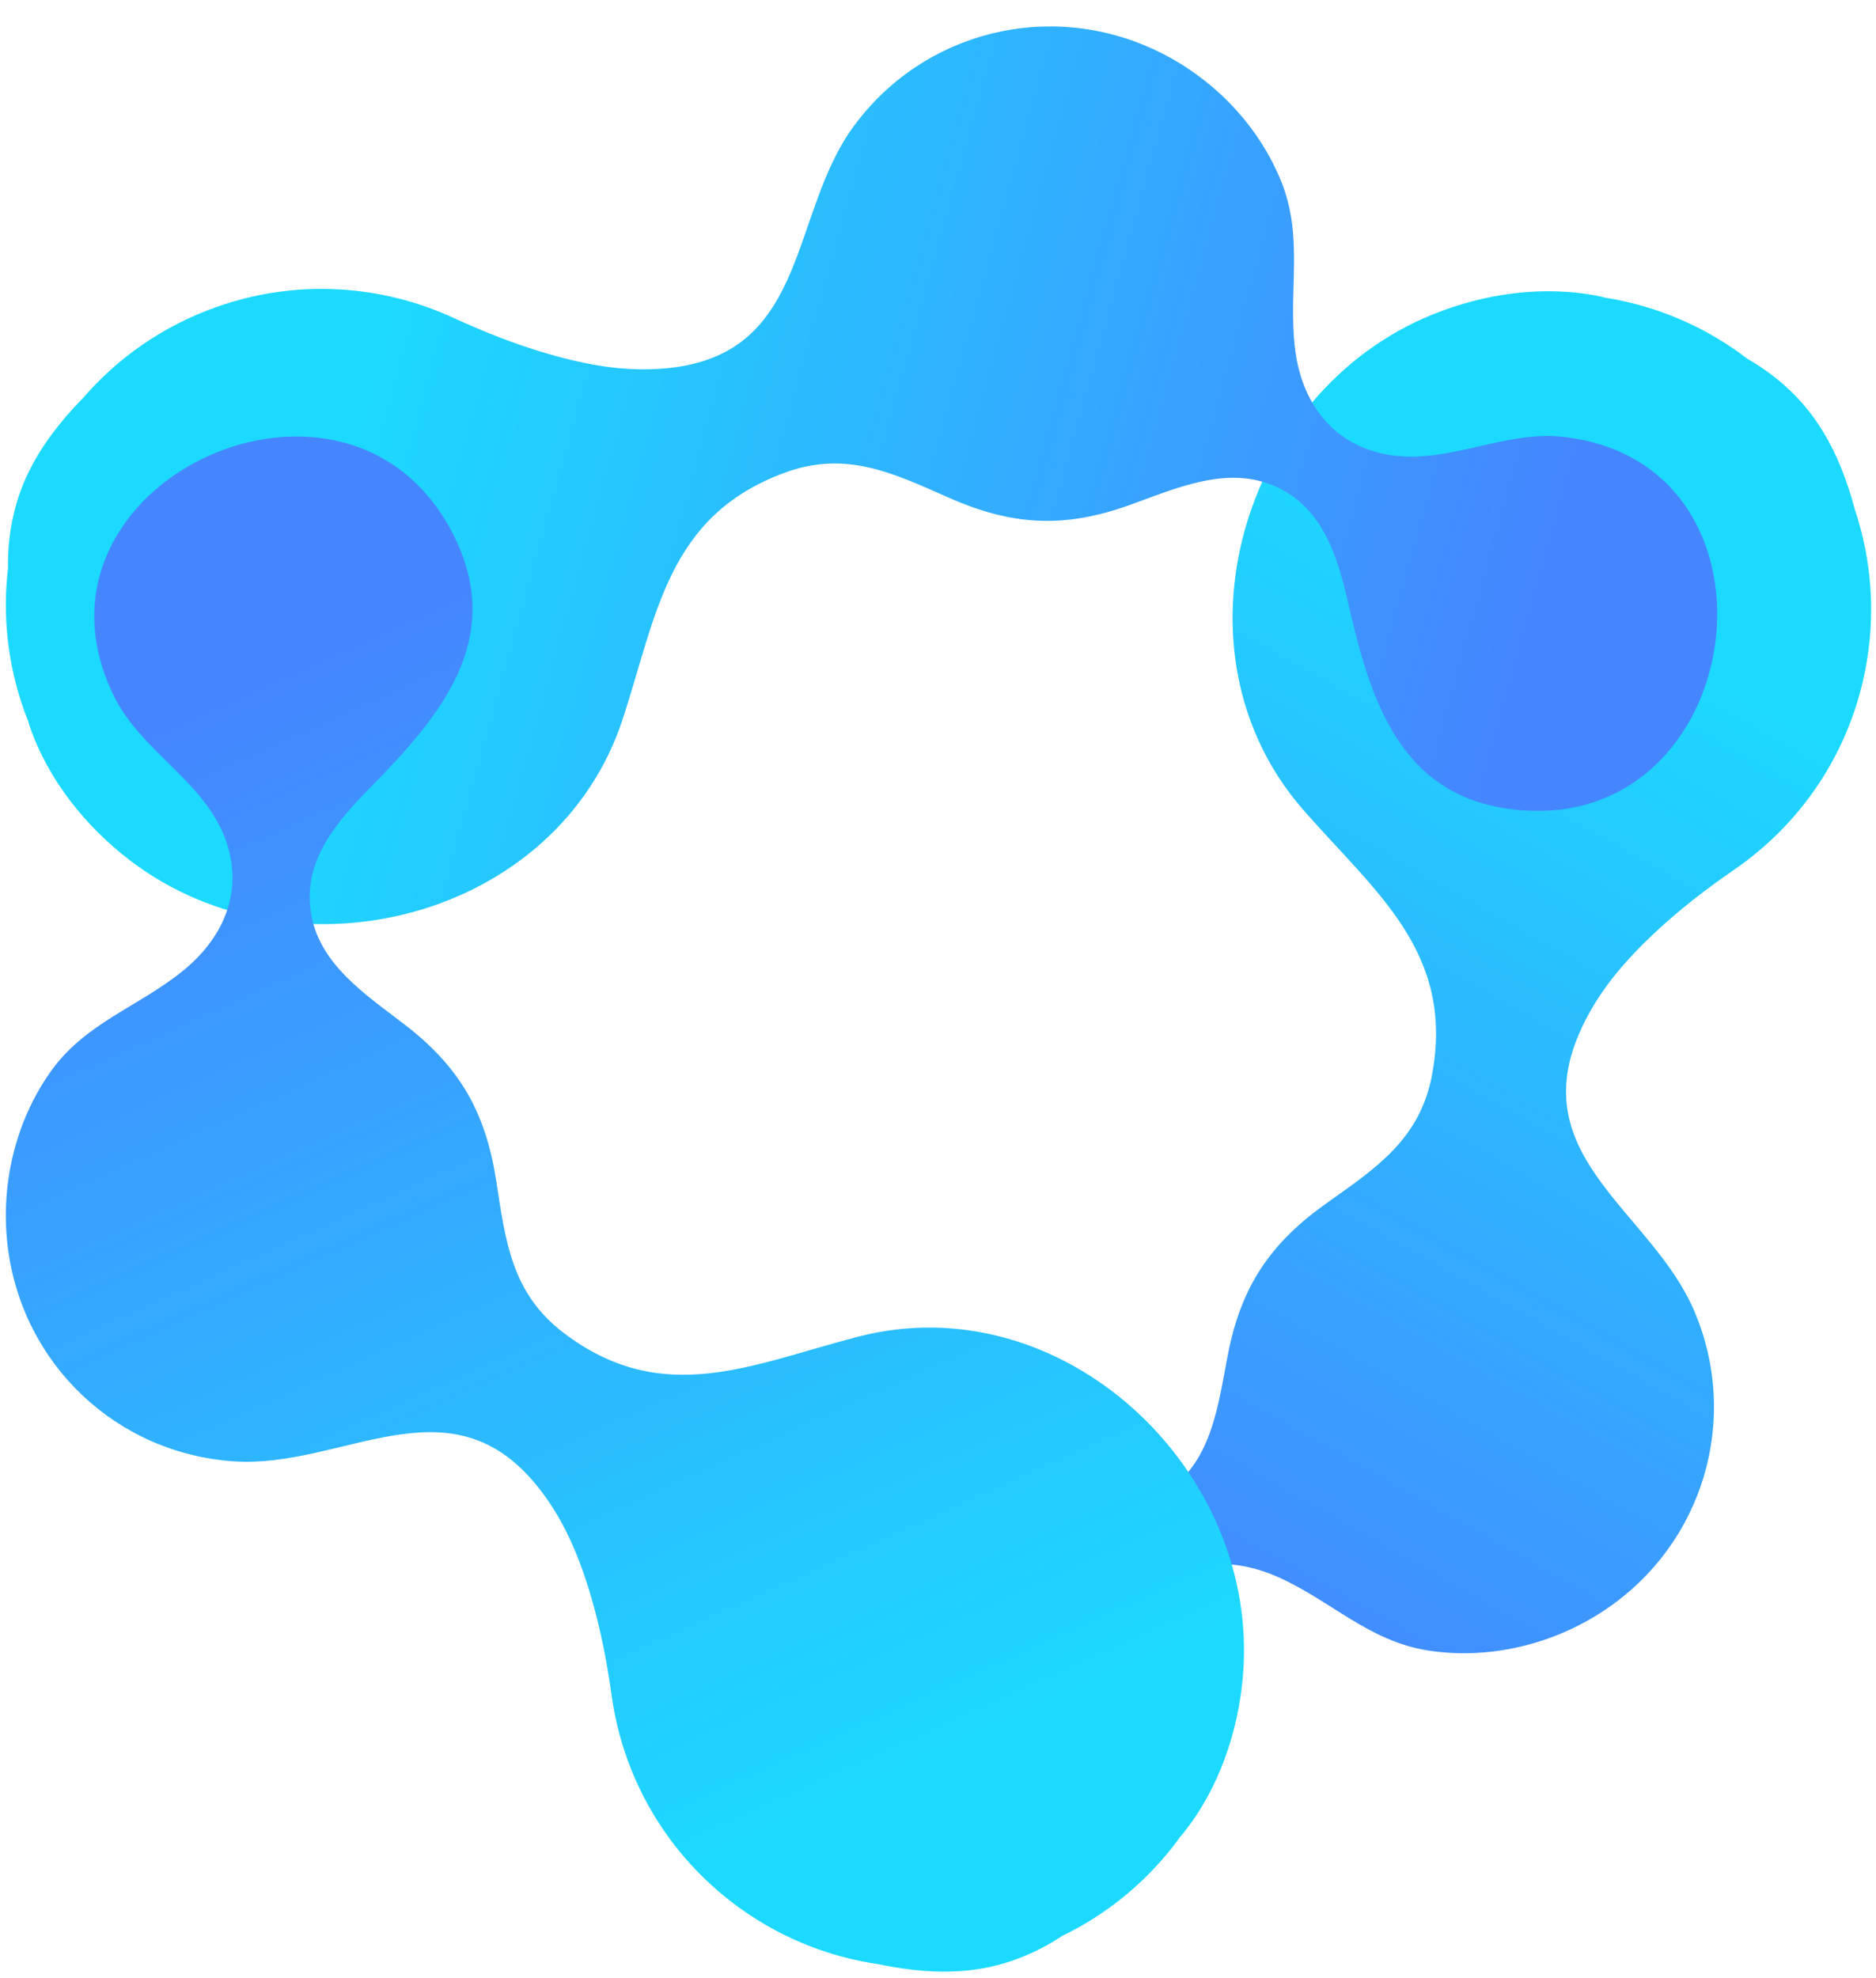
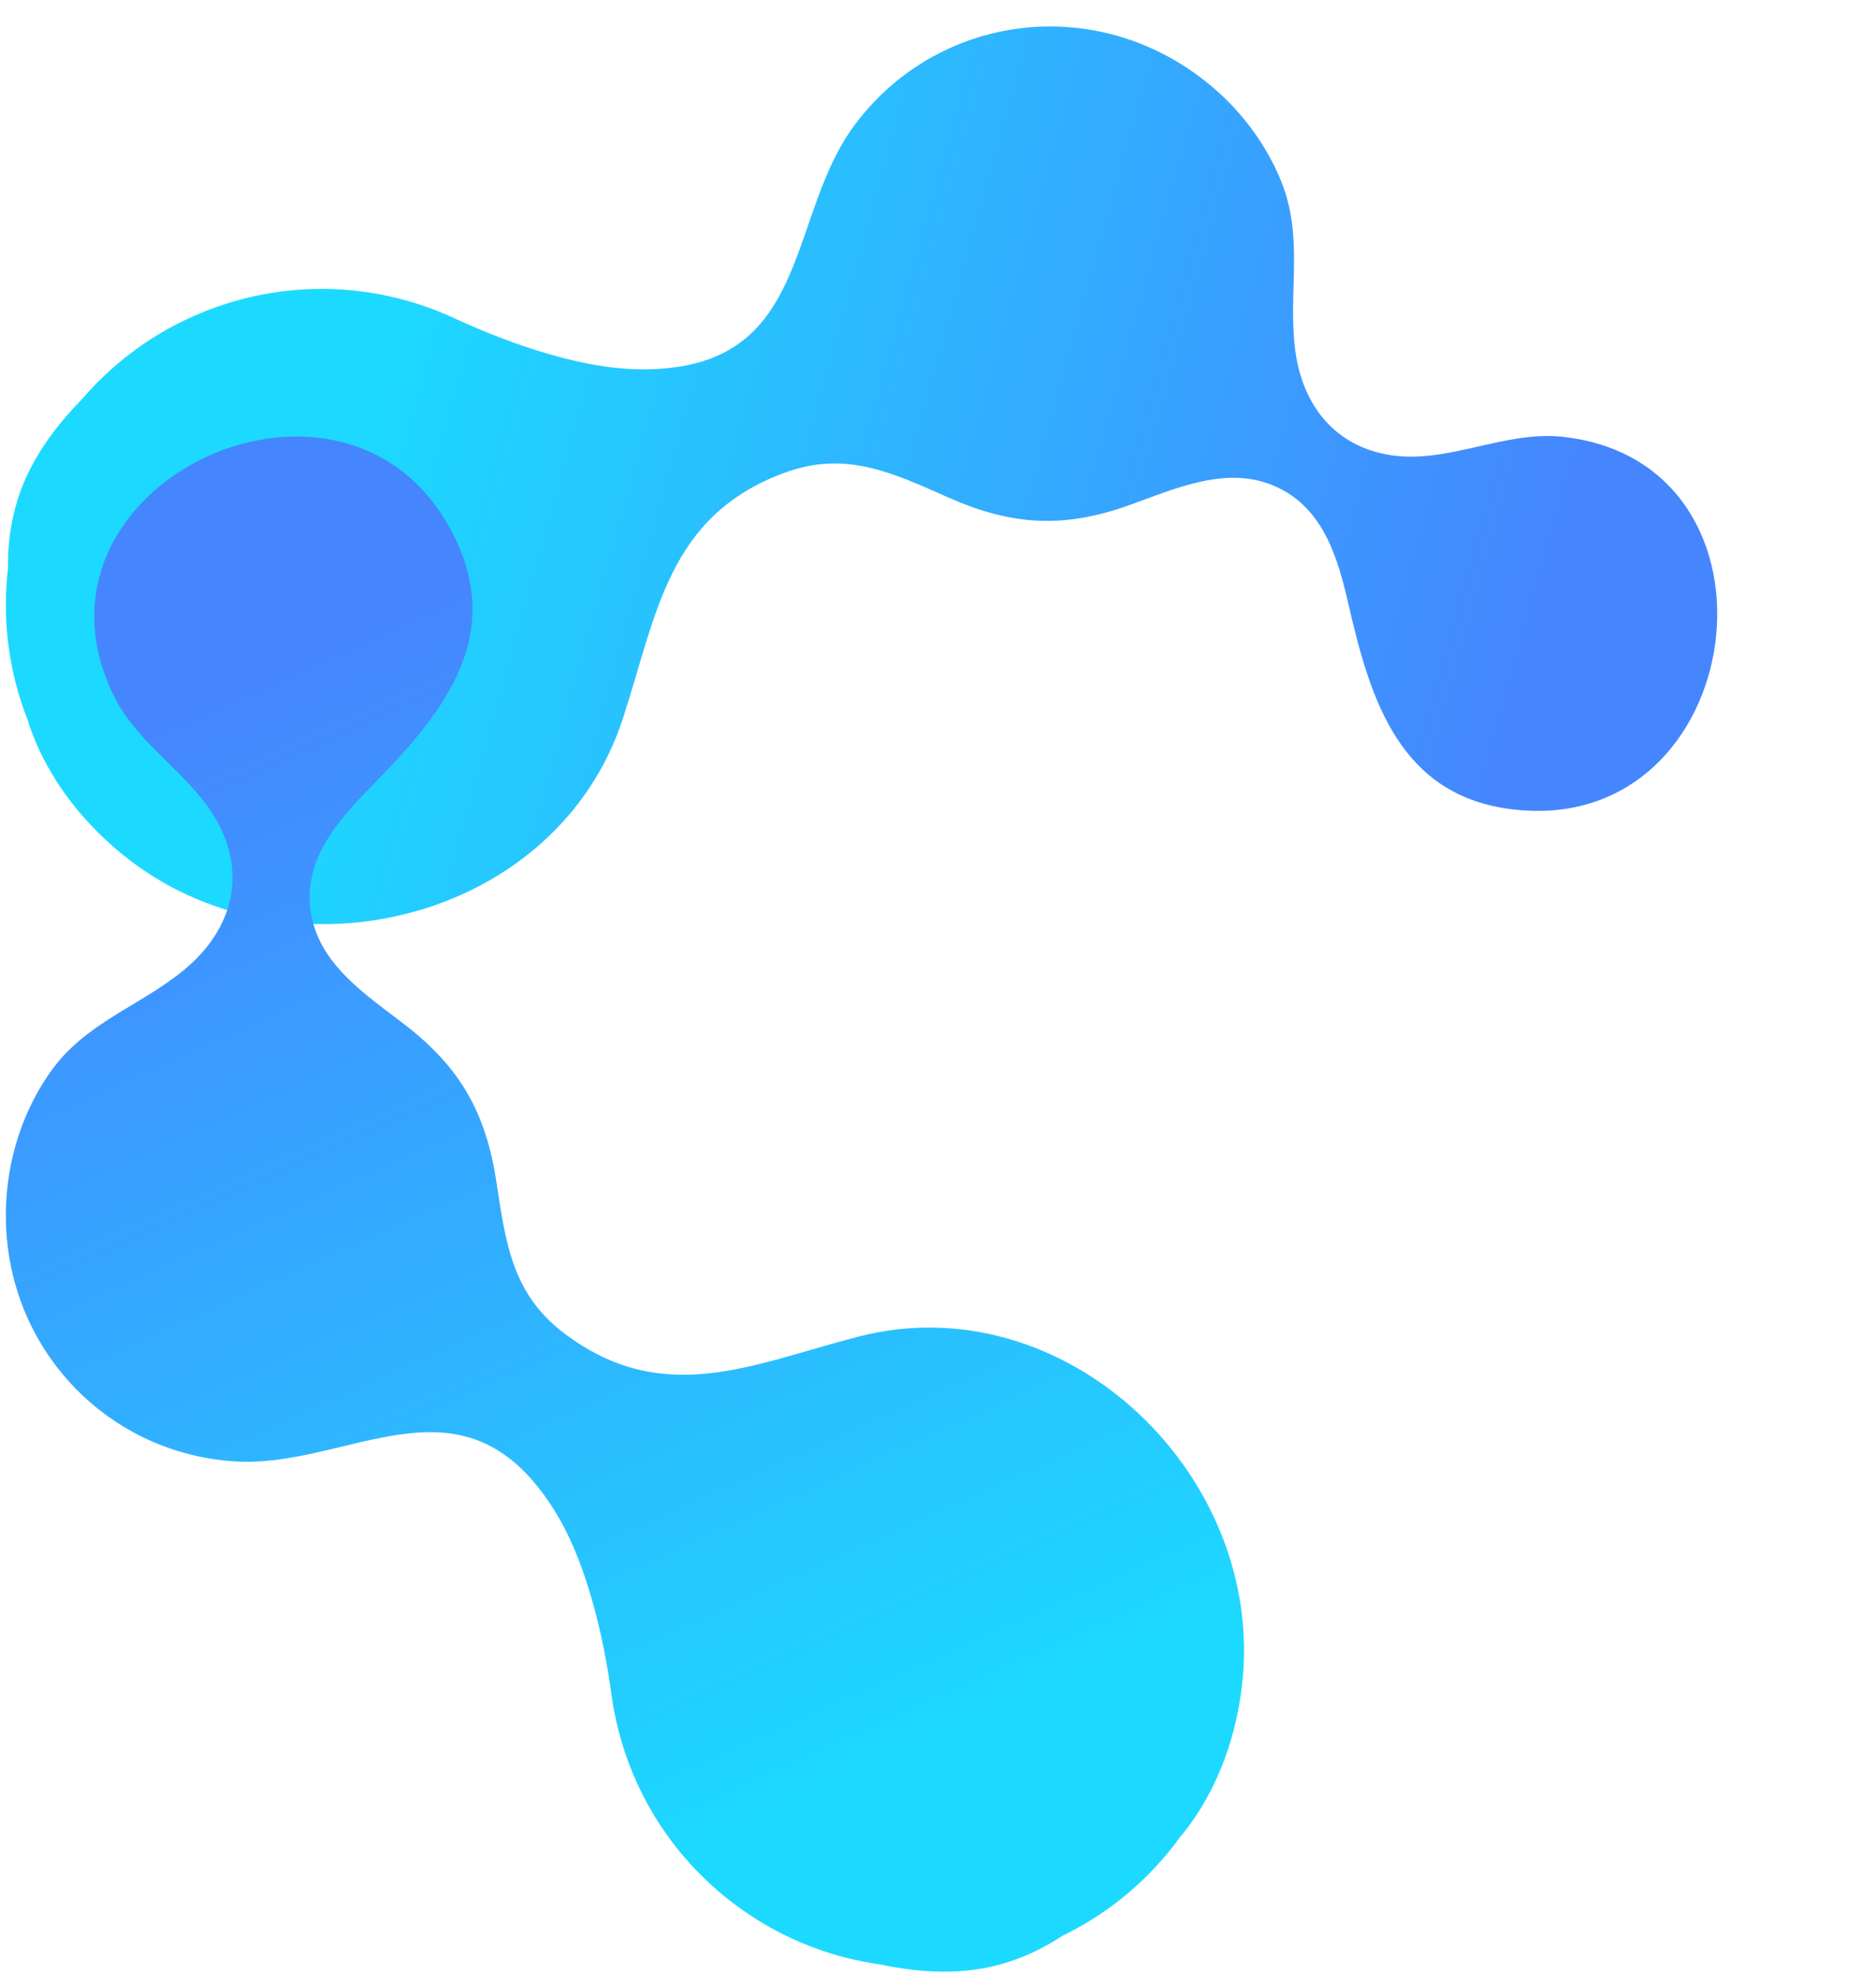
<svg xmlns="http://www.w3.org/2000/svg" xmlns:xlink="http://www.w3.org/1999/xlink" height="508.4" preserveAspectRatio="xMidYMid meet" version="1.0" viewBox="-1.5 -6.8 482.2 508.4" width="482.2" zoomAndPan="magnify">
  <linearGradient gradientTransform="rotate(1.45 350.934 201.012)" gradientUnits="userSpaceOnUse" id="a" x1="427.957" x2="292.96" xlink:actuate="onLoad" xlink:show="other" xlink:type="simple" y1="156.687" y2="410.628">
    <stop offset="0" stop-color="#1cdaff" />
    <stop offset="1" stop-color="#4586ff" />
  </linearGradient>
-   <path d="M404.223,259.279c4.448-10.541,11.67-18.905,19.819-26.512 c6.293-5.874,13.119-11.147,20.214-16.024 c16.825-11.564,29.336-29.432,33.633-51.038c2.848-14.324,1.717-28.509-2.595-41.439 c-4.342-16.447-10.817-25.05-16.61-30.61c-3.327-3.192-7.043-5.939-11.034-8.222 c-9.569-7.345-20.918-12.672-33.549-15.184c-0.959-0.191-1.916-0.341-2.873-0.496 c-0.4-0.096-0.789-0.221-1.192-0.307c-14.383-3.053-29.792-0.886-43.328,4.598 c-49.004,19.854-68.878,86.485-33.227,127.319 c18.47,21.155,39.011,36.563,33.1,68.14c-3.069,16.391-14.154,23.789-26.914,32.828 c-14.566,10.318-22.084,21.344-25.536,38.948 c-2.46,12.545-3.958,27.309-15.532,35.116 c-10.986,7.41-23.72,4.019-35.299,0.295c-23.911-7.688-48.878-13.793-66.691,9.237 c-37.539,48.536,38.643,109.008,75.57,60.221 c9.414-12.437,9.025-29.857,19.54-41.56c9.477-10.548,22.715-11.593,35.229-6.044 c13.604,6.032,23.394,16.568,38.721,18.917 c15.74,2.411,32.194-1.604,45.367-10.437 c25.207-16.903,34.826-48.85,22.996-76.751 C423.274,304.905,390.825,291.031,404.223,259.279z" fill="url(#a)" />
  <linearGradient gradientUnits="userSpaceOnUse" id="b" x1="90.222" x2="386.973" xlink:actuate="onLoad" xlink:show="other" xlink:type="simple" y1="92.188" y2="174.89">
    <stop offset="0" stop-color="#1cdaff" />
    <stop offset="1" stop-color="#4586ff" />
  </linearGradient>
  <path d="M172.162,87.587c-11.333,1.569-22.214-0.361-32.918-3.473 c-8.266-2.404-16.289-5.573-24.107-9.176C96.595,66.392,74.842,64.779,54.078,72.136 c-13.766,4.878-25.377,13.104-34.283,23.421 c-11.913,12.142-15.995,22.106-17.81,29.928c-1.042,4.492-1.502,9.09-1.422,13.687 c-1.418,11.979-0.192,24.456,4.109,36.595c0.327,0.921,0.687,1.821,1.043,2.723 c0.122,0.392,0.213,0.791,0.346,1.181c4.732,13.921,14.475,26.055,26.109,34.882 c42.122,31.958,109.544,14.962,126.403-36.558 c8.734-26.691,11.47-52.222,41.628-63.291 c15.655-5.746,27.681-0.002,41.975,6.34c16.316,7.24,29.635,8.062,46.529,2.026 c12.038-4.302,25.491-10.565,38.119-4.611 c11.986,5.651,15.584,18.328,18.306,30.183 c5.621,24.48,13.143,49.057,42.044,52.586 c60.906,7.438,73.914-88.954,13.104-95.738 c-15.502-1.729-30.273,7.513-45.707,4.462 c-13.911-2.75-21.579-13.591-23.21-27.183 c-1.773-14.775,2.274-28.577-3.546-42.949 c-5.977-14.759-17.842-26.846-32.17-33.649 c-27.416-13.017-59.789-4.946-77.715,19.489 C201.628,47.881,206.3,82.862,172.162,87.587z" fill="url(#b)" />
  <linearGradient gradientUnits="userSpaceOnUse" id="c" x1="205.681" x2="71.413" xlink:actuate="onLoad" xlink:show="other" xlink:type="simple" y1="463.185" y2="165.461">
    <stop offset="0" stop-color="#1cdaff" />
    <stop offset="1" stop-color="#4586ff" />
  </linearGradient>
  <path d="M135.626,374.035c7.427,8.703,11.663,18.909,14.807,29.604 c2.428,8.259,4.08,16.725,5.256,25.253c2.79,20.224,13.15,39.42,30.534,52.95 c11.525,8.97,24.711,14.32,38.201,16.265c16.647,3.496,27.241,1.567,34.809-1.118 c4.345-1.542,8.467-3.632,12.297-6.175c10.856-5.258,20.707-13.013,28.617-23.176 c0.6-0.771,1.164-1.56,1.732-2.346c0.265-0.314,0.552-0.606,0.809-0.928 c9.179-11.486,14.153-26.231,15.322-40.788 c4.232-52.704-46.409-100.35-98.895-86.798 c-27.192,7.021-50.175,18.47-75.747-0.975 c-13.274-10.094-14.915-23.32-17.271-38.778 c-2.69-17.646-9.173-29.311-23.36-40.291c-10.109-7.825-22.633-15.785-24.42-29.631 c-1.696-13.143,7.046-23.003,15.567-31.683 c17.595-17.924,34.249-37.501,21.653-63.75 C88.991,76.351,0.775,117.321,27.82,172.207 c6.894,13.992,22.639,21.457,28.382,36.103 c5.178,13.201,0.175,25.502-10.397,34.198 c-11.492,9.454-25.301,13.479-34.273,26.125 c-9.214,12.987-13.005,29.494-11.018,45.23 c3.803,30.11,28.043,53.036,58.286,54.975 C86.301,370.601,113.255,347.82,135.626,374.035z" fill="url(#c)" />
</svg>